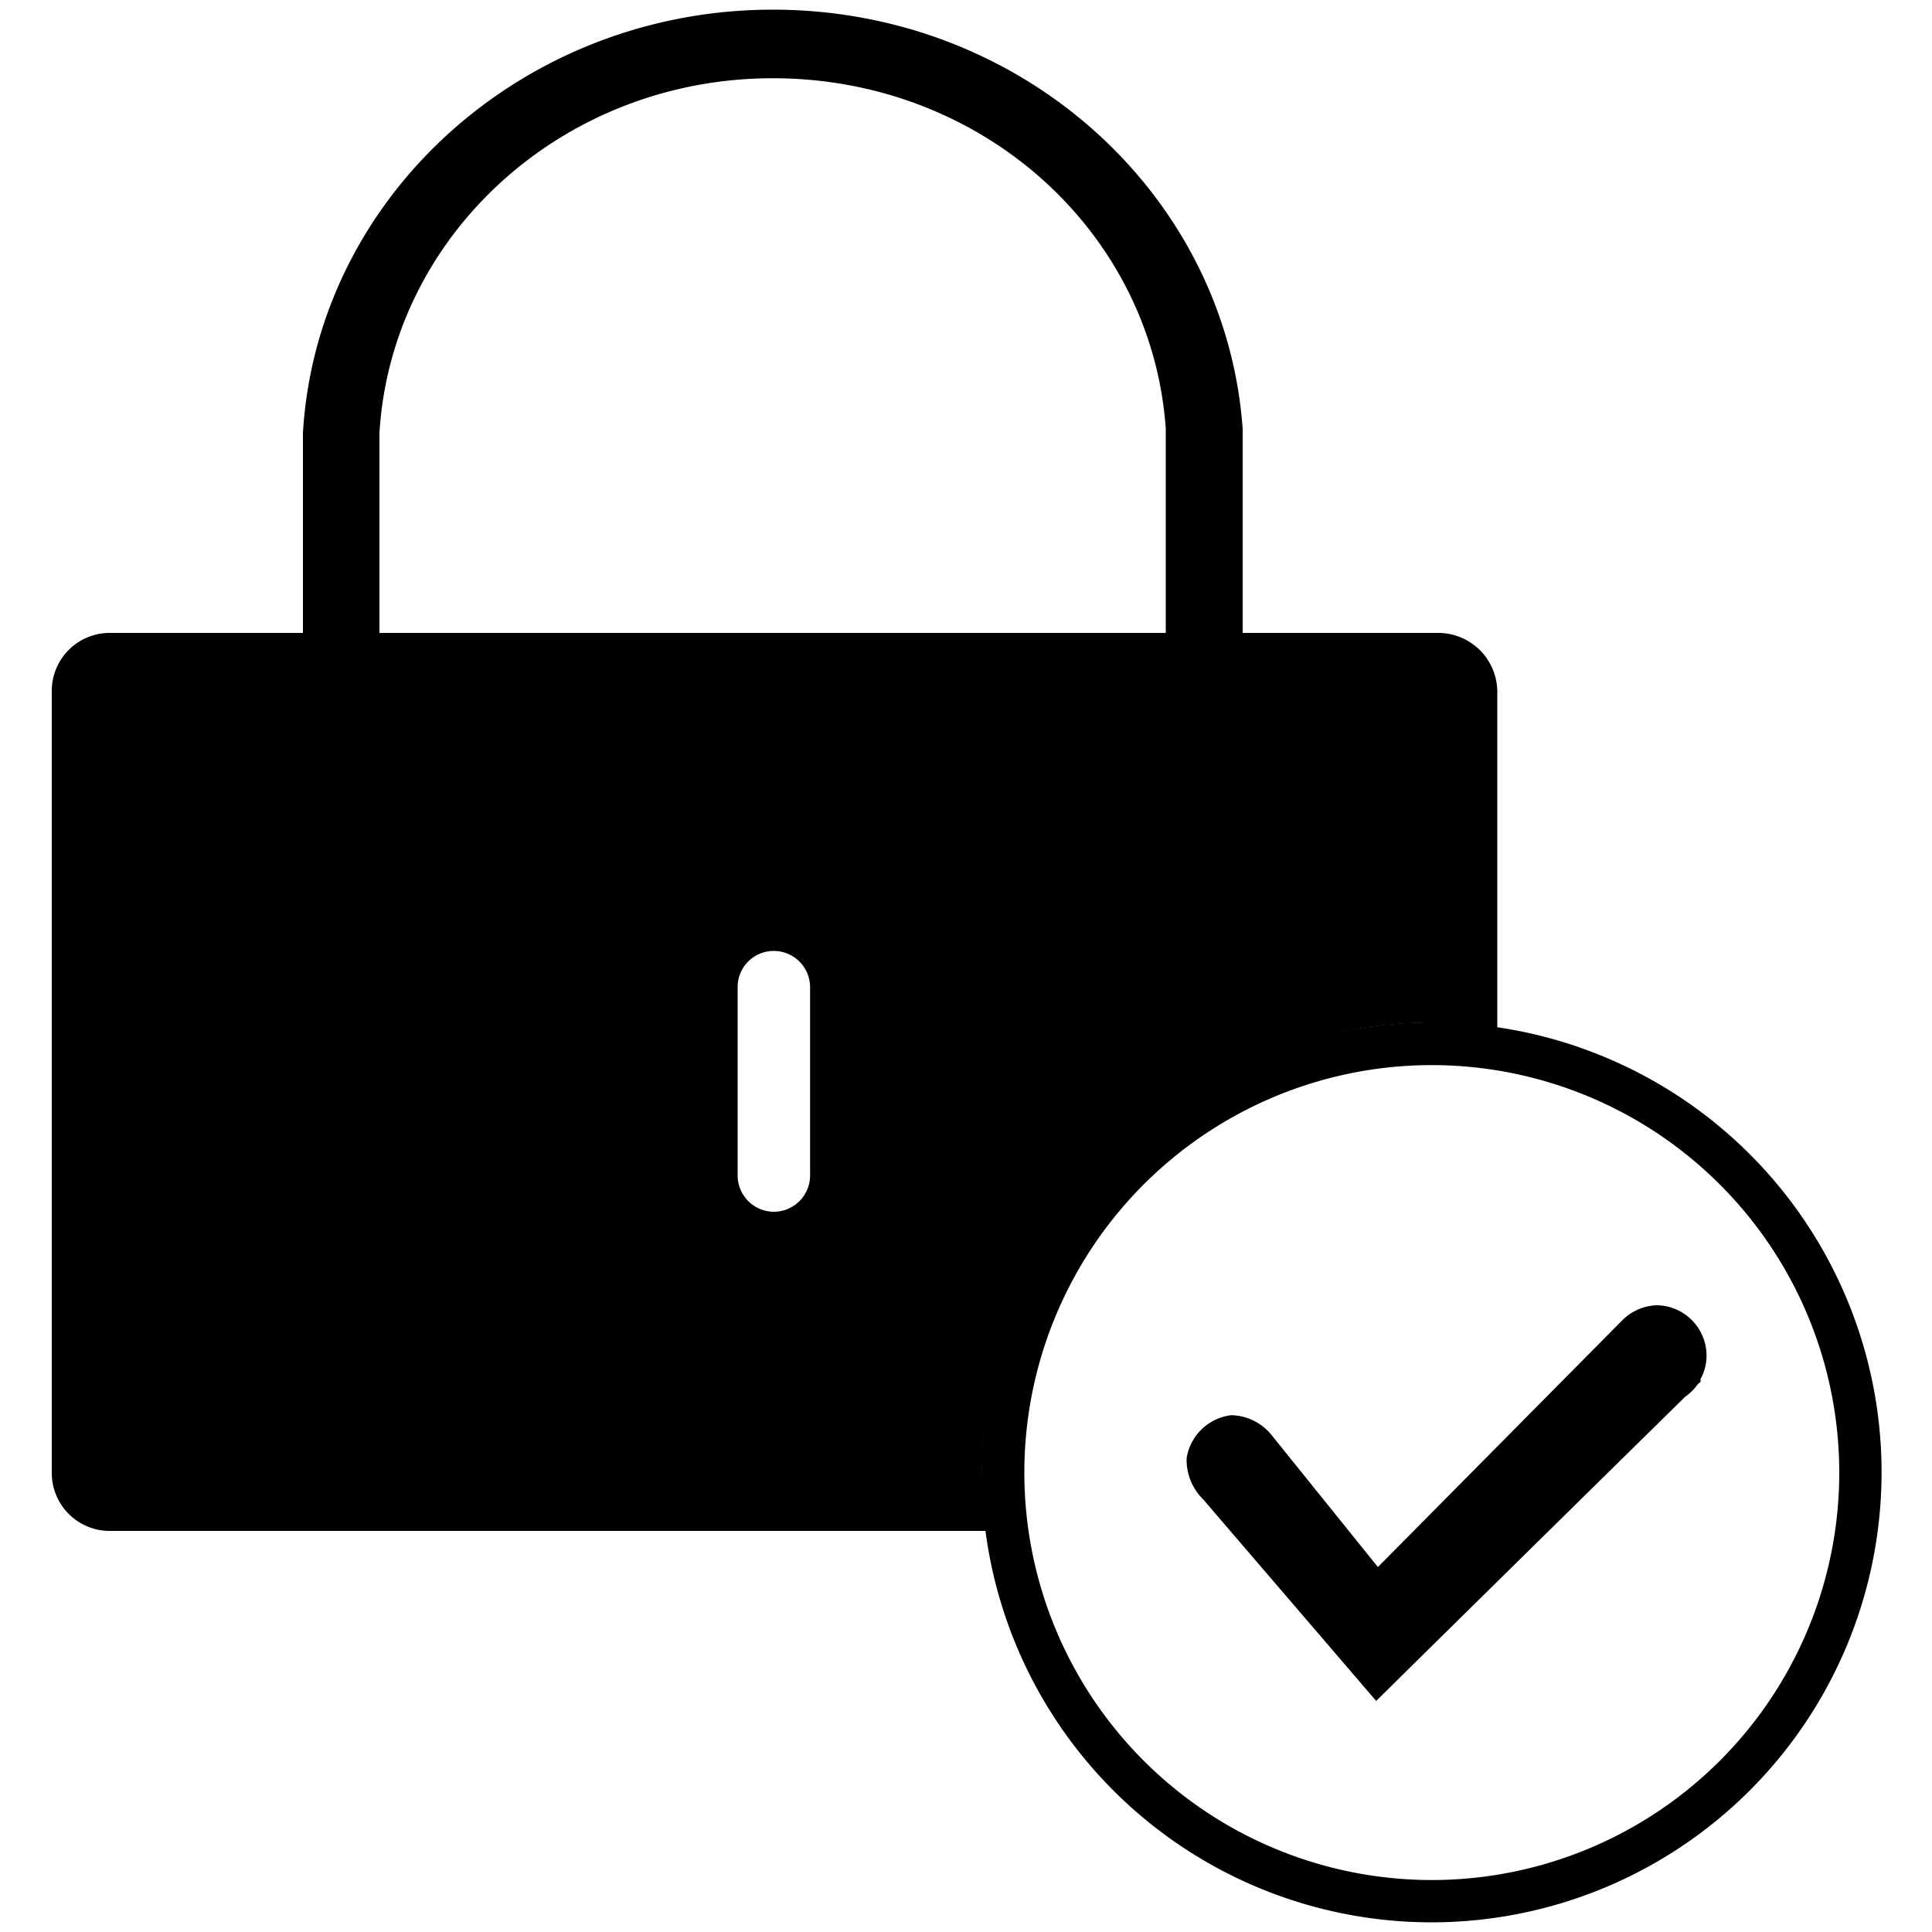
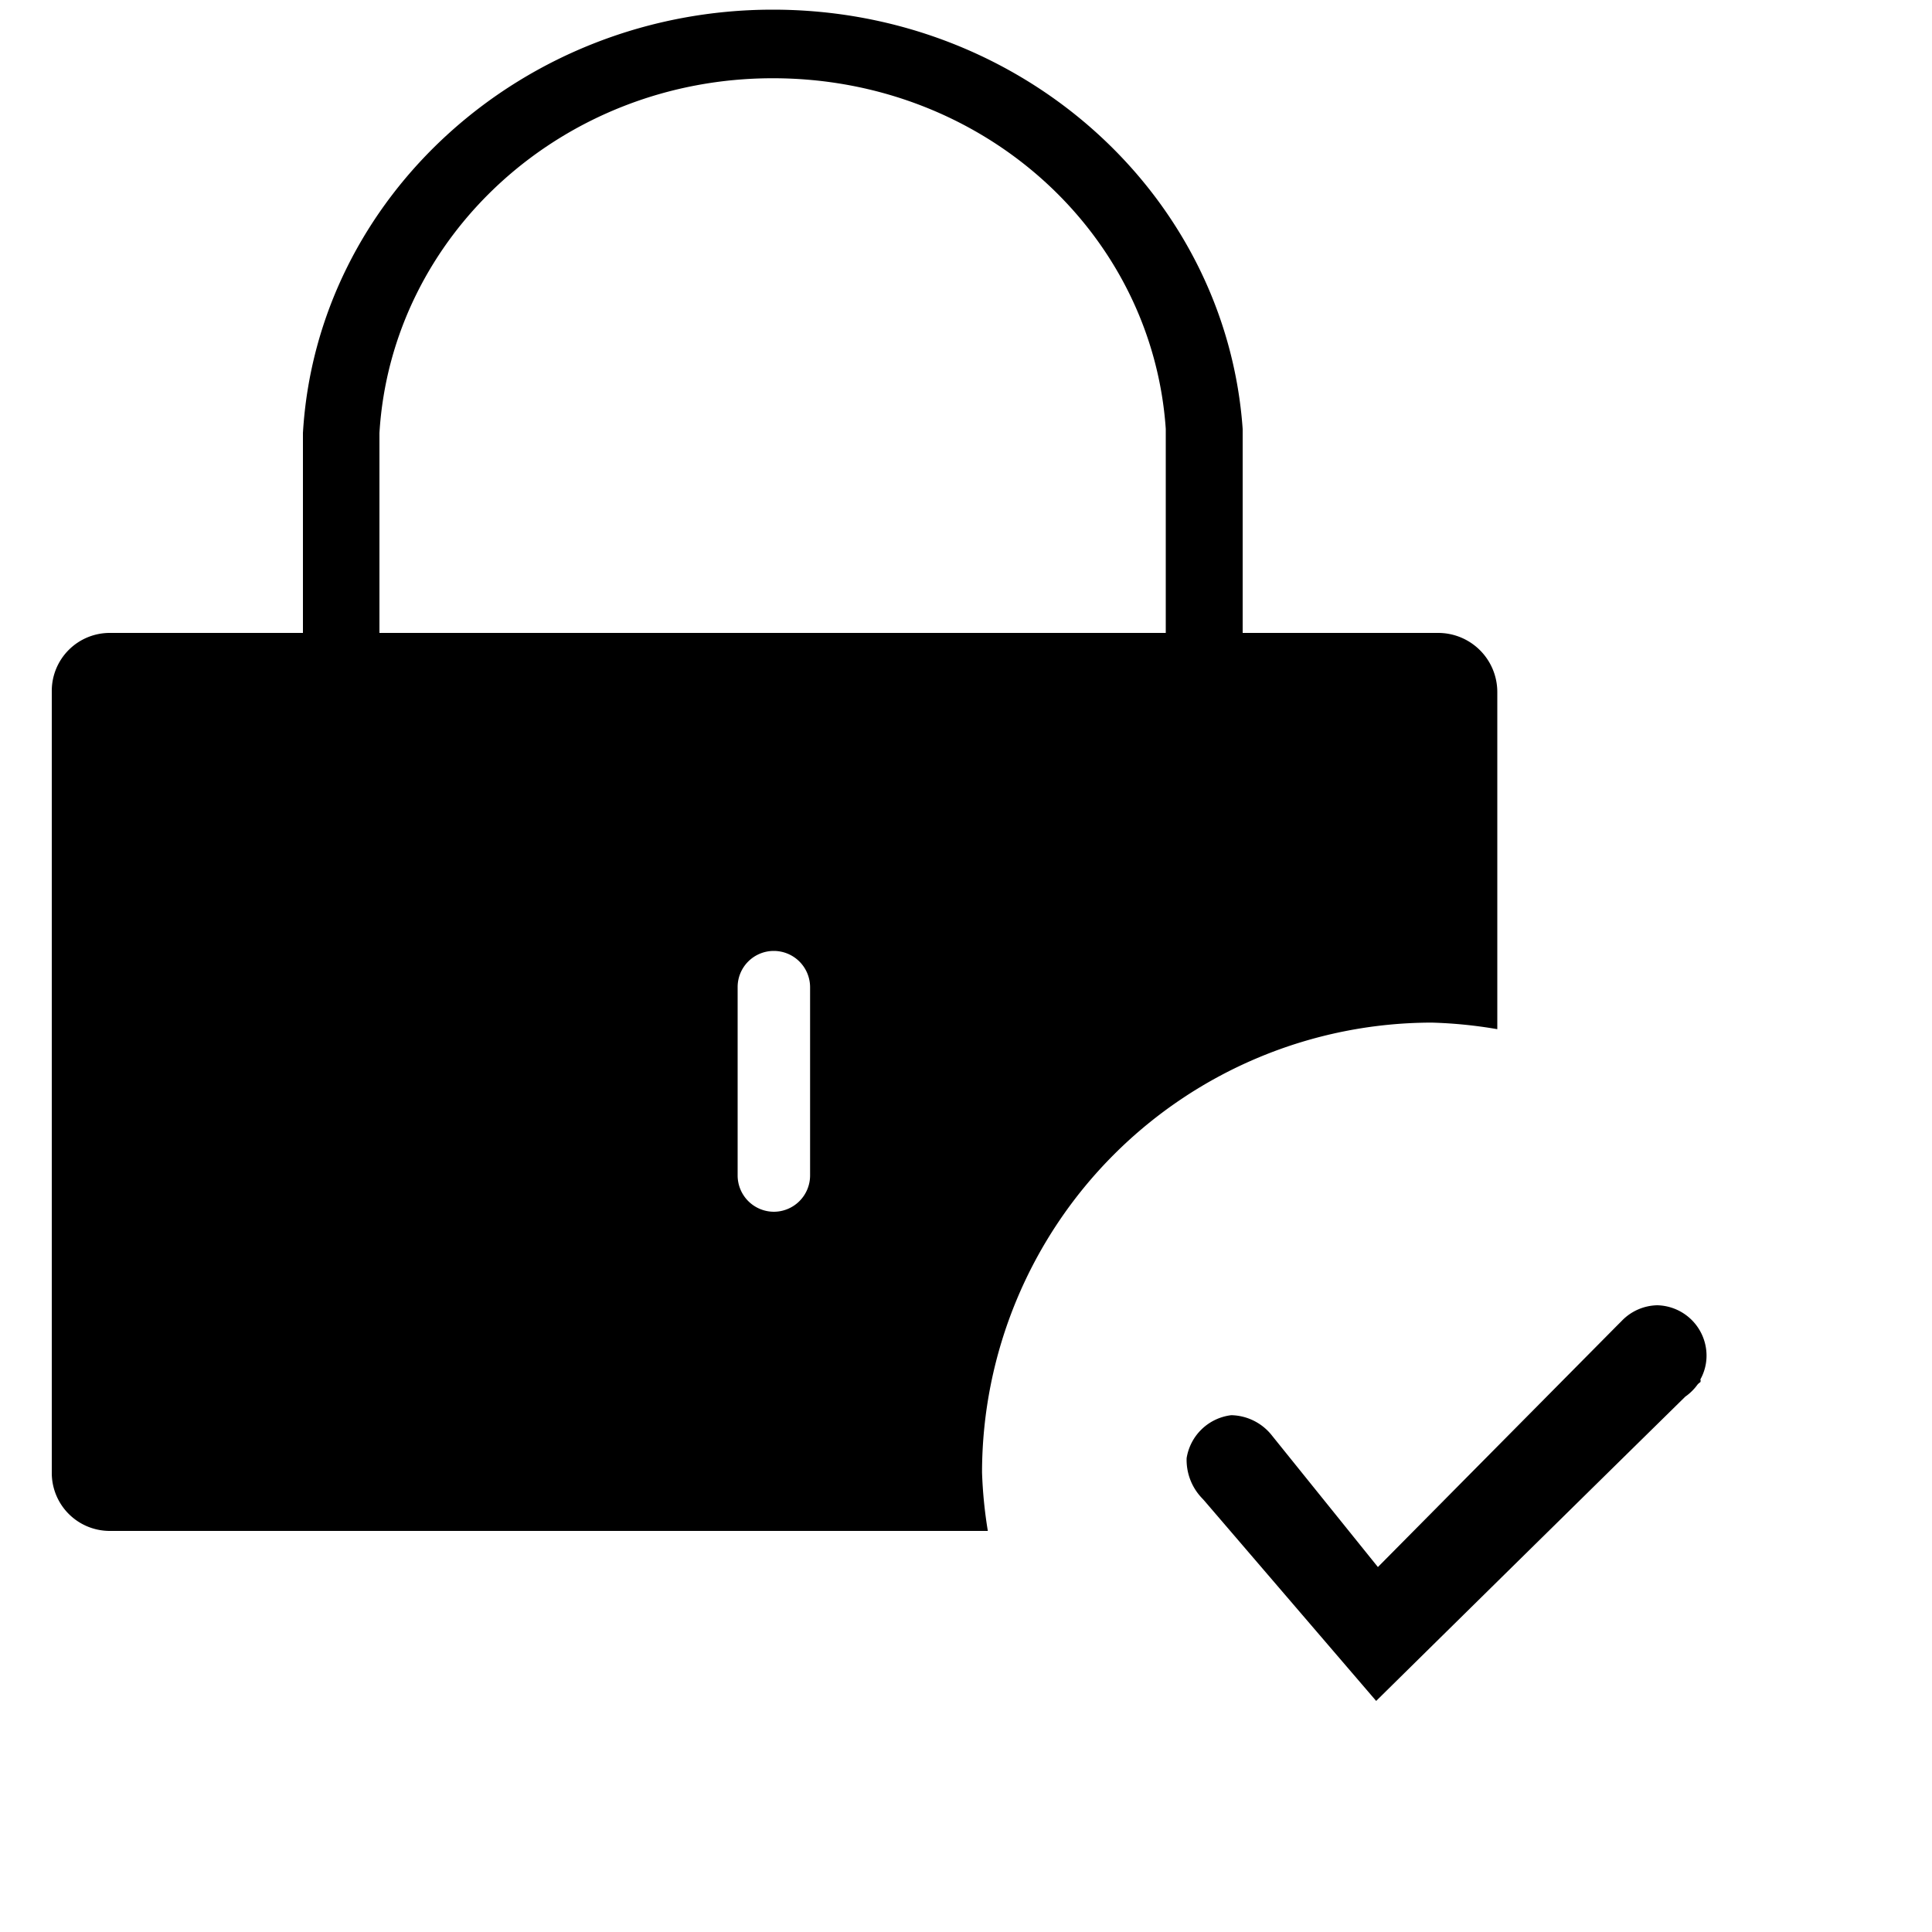
<svg xmlns="http://www.w3.org/2000/svg" id="Camada_1" data-name="Camada 1" viewBox="0 0 100 100">
  <defs>
    <style>.cls-1{fill-rule:evenodd;}</style>
  </defs>
  <title>confirmada_senha</title>
  <path d="M85.82,67.56a2.62,2.62,0,0,0-1.89.82s0,0,0,0h0l0,0-.26.26L71.32,81.11l-5.47-6.79a2.75,2.75,0,0,0-2.12-1.07,2.66,2.66,0,0,0-2.31,2.22,2.86,2.86,0,0,0,.8,2.08,0,0,0,0,0,0,0l.11.12,0,0,8.9,10.37s6.71-6.62,16-15.75a2.65,2.65,0,0,0,.63-.62s0,0,0,0a.64.64,0,0,1,.15-.13l0,0a.18.18,0,0,0,0-.14,2.53,2.53,0,0,0,.32-1.23,2.61,2.61,0,0,0-2.61-2.61" />
-   <path d="M75.84,53.44c-.23,0-.46,0-.7,0,.24,0,.47,0,.7,0m-2,44" />
-   <path d="M74.11,99.5A23.29,23.29,0,1,1,97.39,76.21,23.3,23.3,0,0,1,74.11,99.5Zm0-44.37A21.09,21.09,0,1,0,95.2,76.21,21.1,21.1,0,0,0,74.11,55.13Z" />
+   <path d="M75.84,53.44m-2,44" />
  <path class="cls-1" d="M50.83,76.21A23.31,23.31,0,0,1,74.11,52.93a23.74,23.74,0,0,1,3.39.34V35.82a3.06,3.06,0,0,0-3.06-3.06H64.32V22.2h0C63.46,10.09,52.93.5,40,.5s-23.6,9.69-24.32,21.91h0V32.76h-10a3,3,0,0,0-3,3V76.24a3,3,0,0,0,3,3H51.13A23.36,23.36,0,0,1,50.83,76.21ZM19.64,22.41C20.26,12.18,29.12,4.05,40,4.05s19.64,8,20.34,18.15h0V32.76H19.64ZM40.05,62.72h0a1.88,1.88,0,0,1-1.87-1.88V51.09a1.87,1.87,0,0,1,1.87-1.87h0a1.88,1.88,0,0,1,1.88,1.87v9.75A1.88,1.88,0,0,1,40.05,62.72Z" />
</svg>